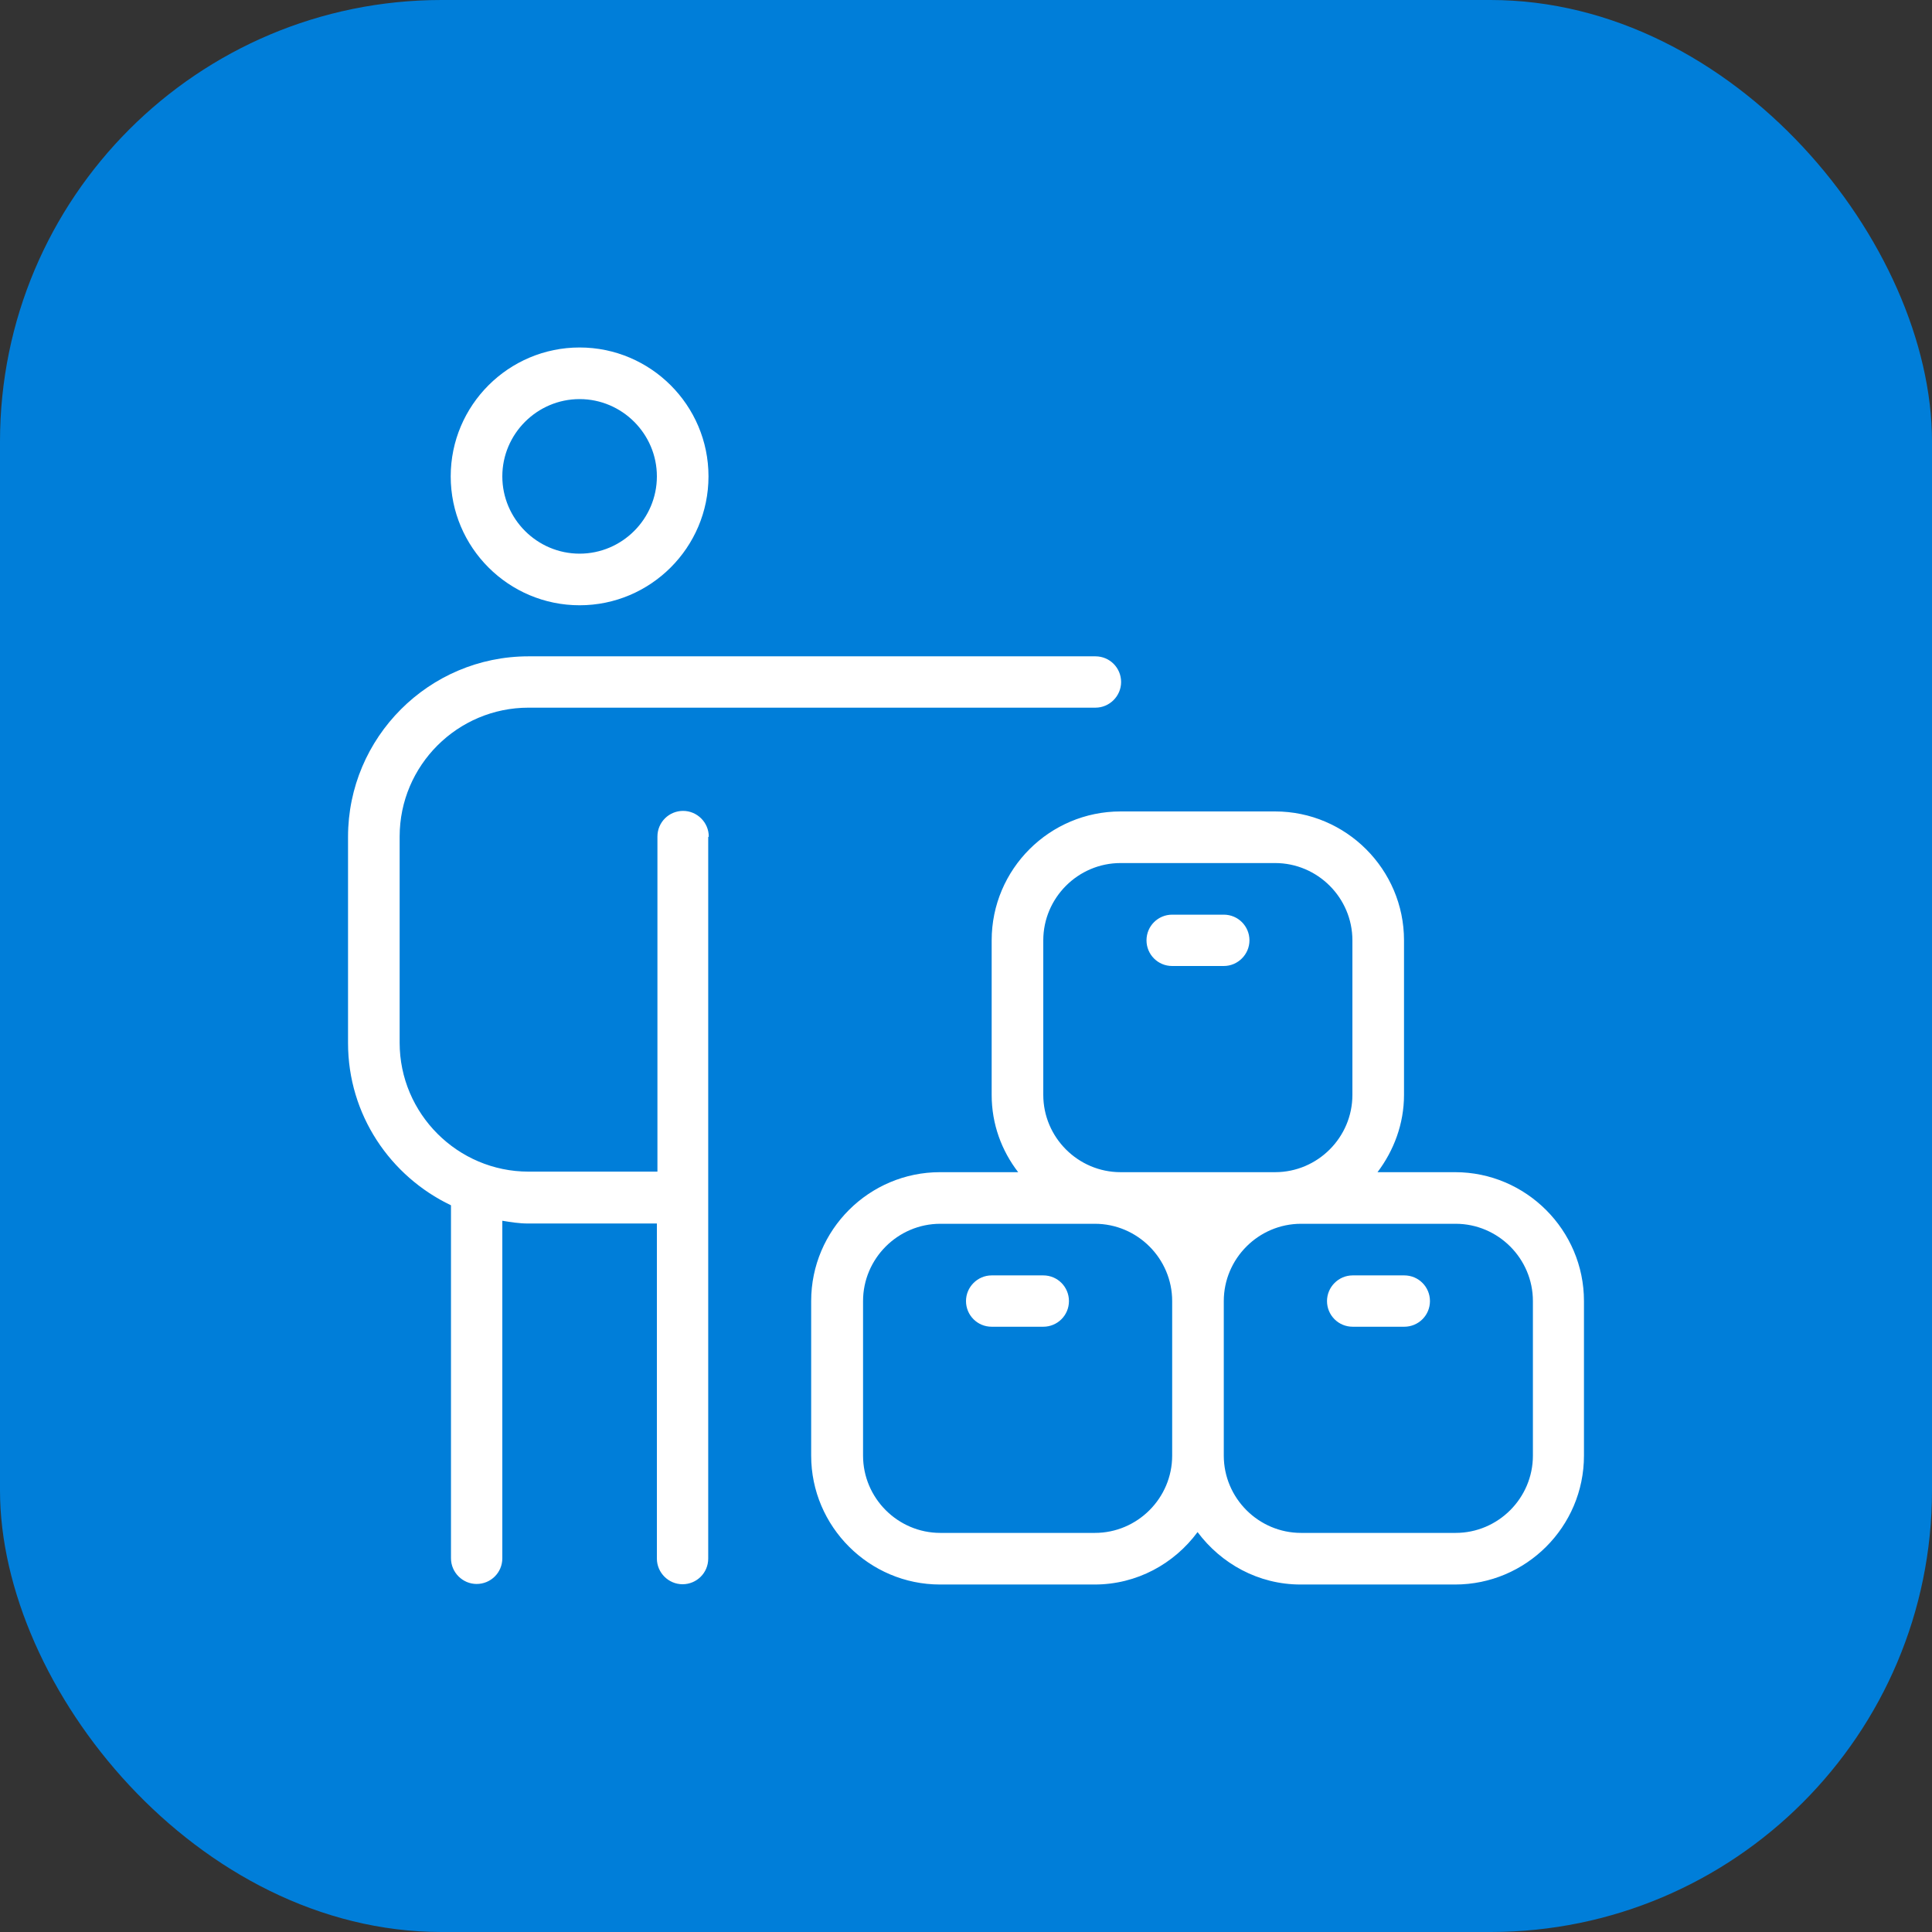
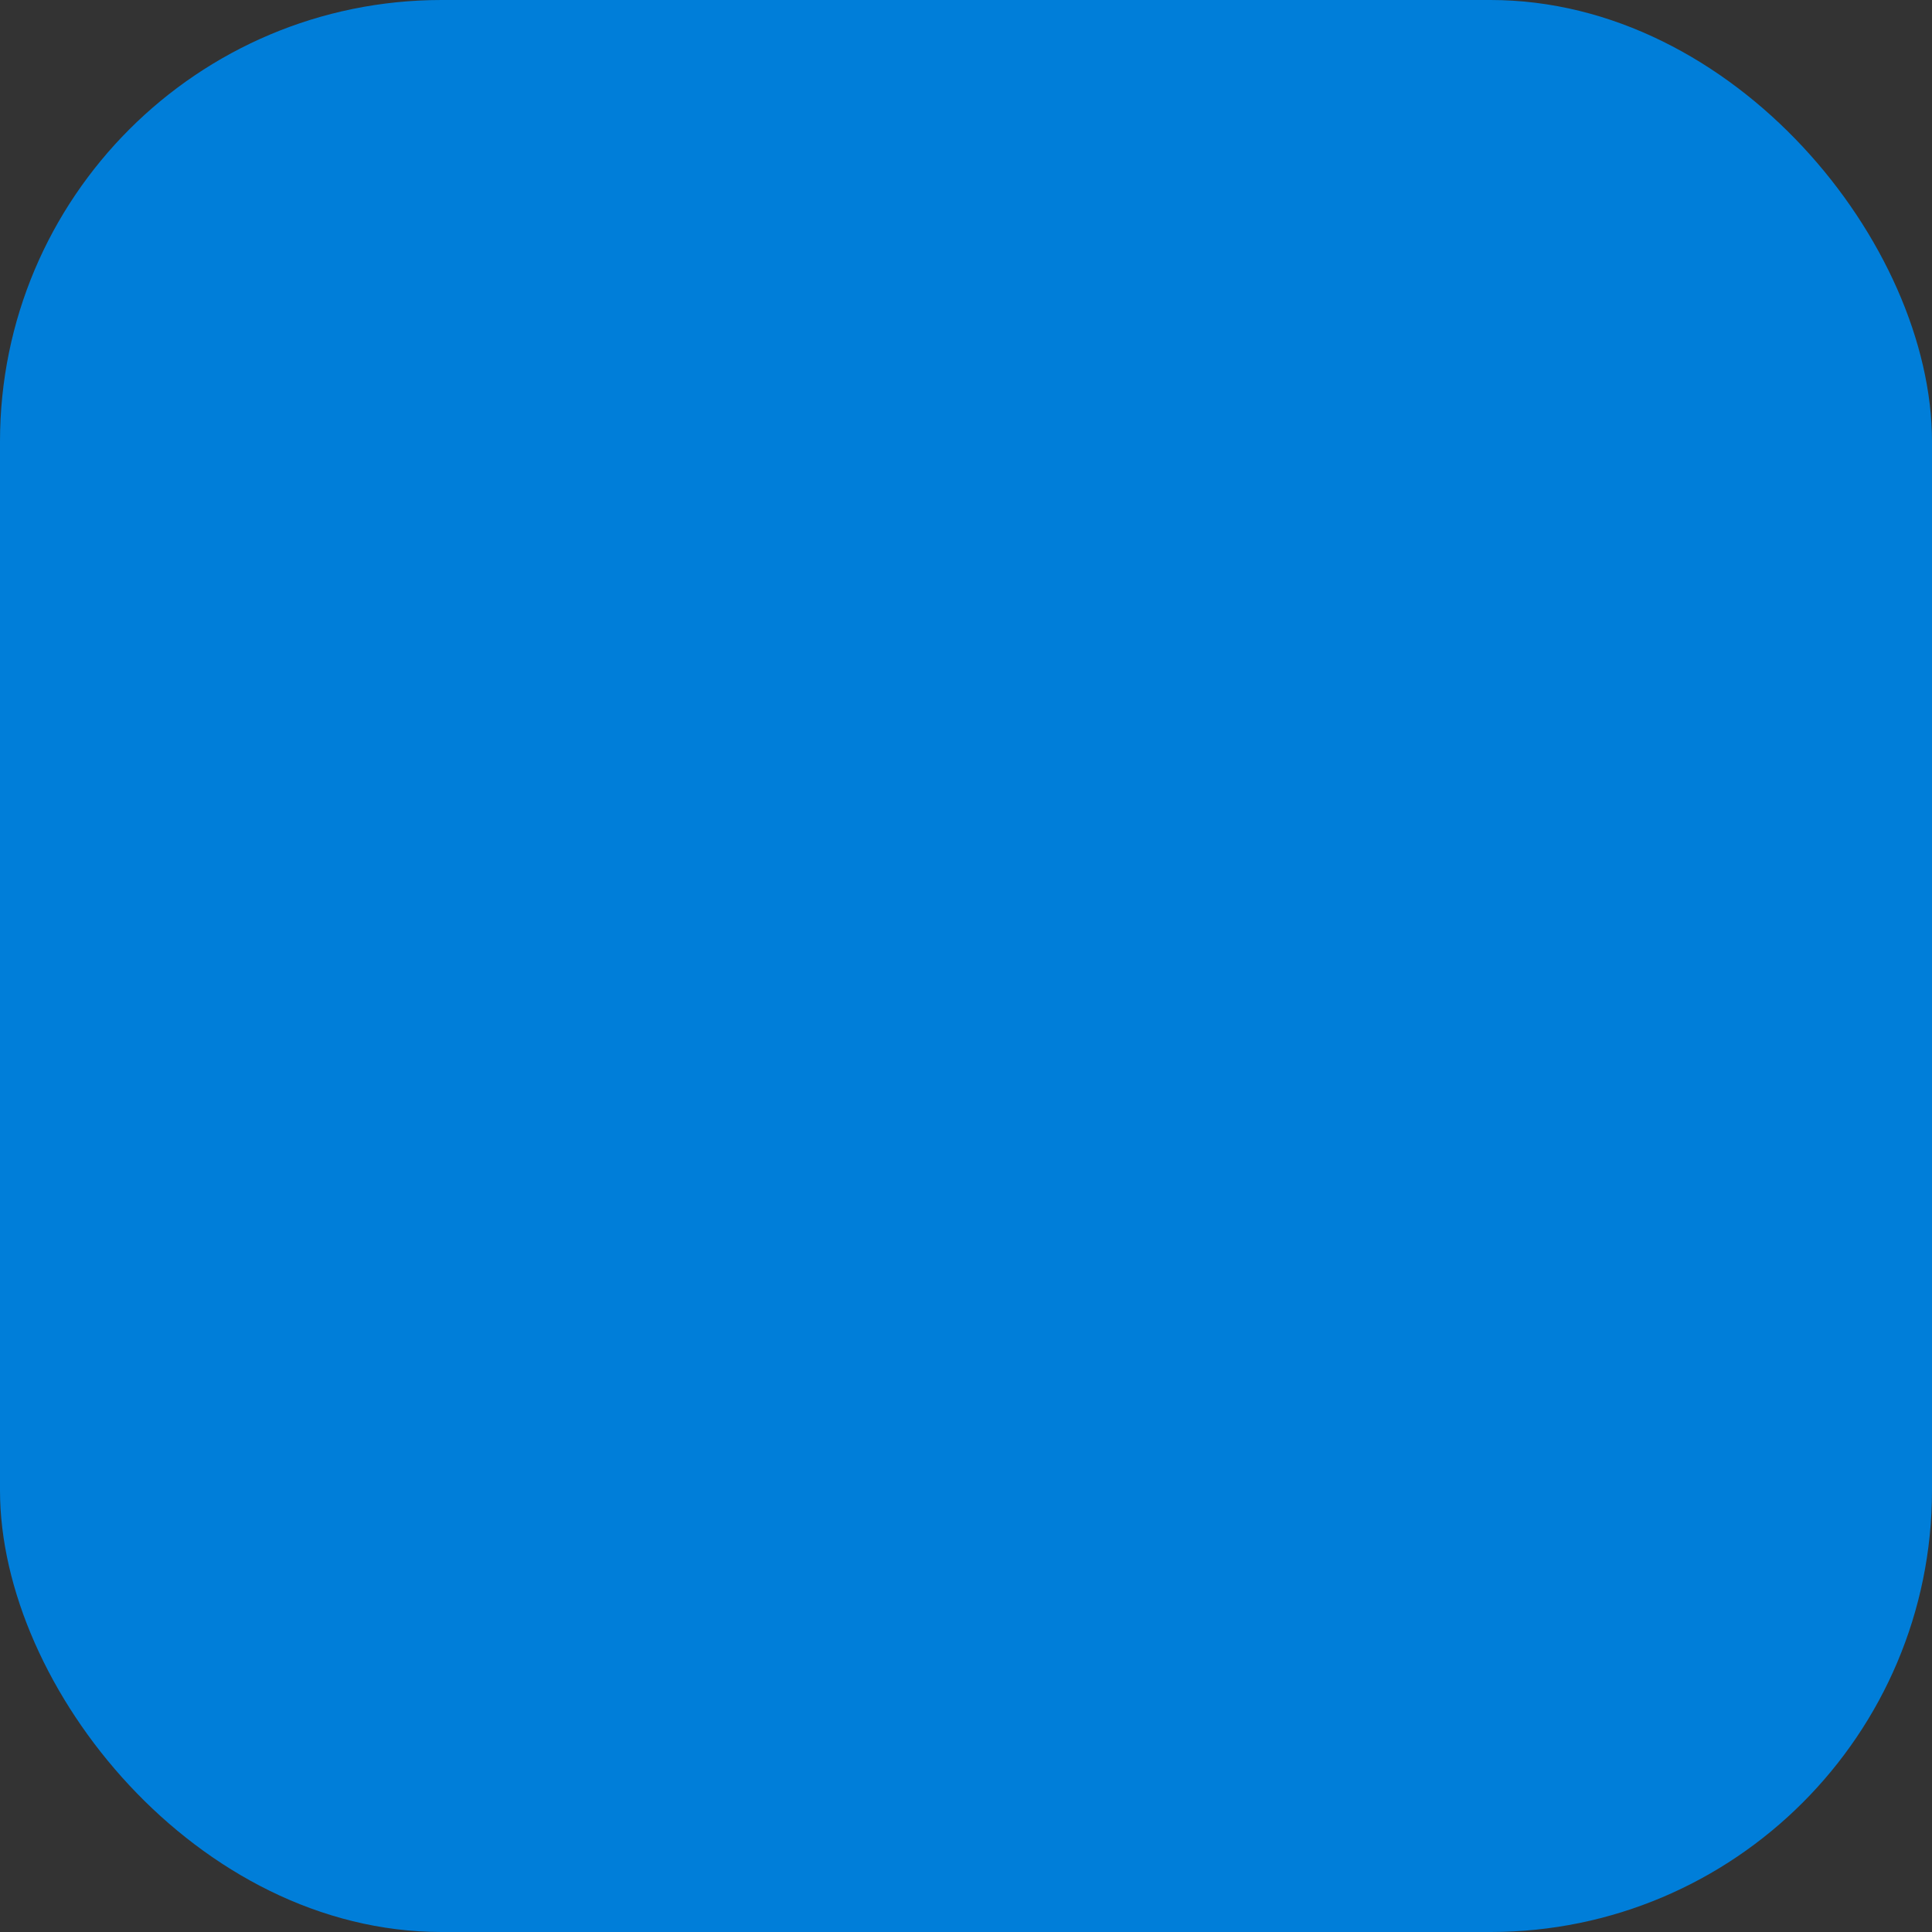
<svg xmlns="http://www.w3.org/2000/svg" id="_Слой_1" data-name="Слой 1" viewBox="0 0 70 70">
  <rect x="0" y="0" width="70" height="70" fill="#333333" stroke="none" />
  <rect x="0" width="70" height="70" rx="16" ry="16" style="fill: #007ed9;" />
-   <path d="M21,21.93c2.57,0,4.67-2.09,4.67-4.67s-2.1-4.67-4.67-4.67-4.67,2.09-4.67,4.67,2.1,4.67,4.67,4.67ZM21,14.46c1.54,0,2.8,1.26,2.8,2.8s-1.26,2.8-2.8,2.8-2.8-1.26-2.8-2.8,1.26-2.8,2.8-2.8ZM25.66,30.33v26.14c0,.52-.42.93-.93.93s-.93-.42-.93-.93v-12.14h-4.67c-.32,0-.63-.05-.93-.1v12.23c0,.52-.42.93-.93.93s-.93-.42-.93-.93v-12.79c-2.2-1.05-3.73-3.28-3.73-5.88v-7.47c0-3.6,2.93-6.54,6.54-6.54h20.54c.52,0,.93.42.93.93s-.42.93-.93.93h-20.54c-2.57,0-4.67,2.09-4.67,4.67v7.47c0,2.57,2.1,4.67,4.67,4.67h4.67v-12.14c0-.52.42-.93.93-.93s.93.42.93.93ZM52.74,42.47h-2.83c.59-.78.96-1.75.96-2.8v-5.6c0-2.57-2.1-4.67-4.67-4.67h-5.6c-2.57,0-4.67,2.09-4.67,4.67v5.6c0,1.06.36,2.02.96,2.8h-2.83c-2.57,0-4.67,2.09-4.67,4.67v5.6c0,2.57,2.1,4.67,4.67,4.67h5.6c1.53,0,2.88-.75,3.73-1.9.85,1.14,2.2,1.9,3.73,1.9h5.6c2.57,0,4.67-2.09,4.67-4.67v-5.6c0-2.57-2.1-4.67-4.67-4.67ZM37.8,34.07c0-1.54,1.26-2.8,2.8-2.8h5.6c1.54,0,2.8,1.26,2.8,2.8v5.6c0,1.54-1.26,2.8-2.8,2.8h-5.6c-1.54,0-2.8-1.26-2.8-2.8v-5.6ZM39.67,55.54h-5.6c-1.54,0-2.8-1.26-2.8-2.8v-5.6c0-1.54,1.26-2.8,2.8-2.8h5.6c1.54,0,2.8,1.26,2.8,2.8v5.6c0,1.54-1.26,2.8-2.8,2.8ZM55.54,52.74c0,1.54-1.26,2.8-2.8,2.8h-5.6c-1.54,0-2.8-1.26-2.8-2.8v-5.6c0-1.54,1.26-2.8,2.8-2.8h5.6c1.54,0,2.8,1.26,2.8,2.8v5.6ZM41.54,34.07c0-.52.42-.93.93-.93h1.87c.52,0,.93.42.93.93s-.42.93-.93.93h-1.87c-.52,0-.93-.42-.93-.93ZM51.81,47.14c0,.52-.42.93-.93.93h-1.87c-.52,0-.93-.42-.93-.93s.42-.93.93-.93h1.87c.52,0,.93.42.93.93ZM38.73,47.14c0,.52-.42.93-.93.93h-1.87c-.52,0-.93-.42-.93-.93s.42-.93.93-.93h1.87c.52,0,.93.42.93.93Z" style="fill: #fff;" />
</svg>